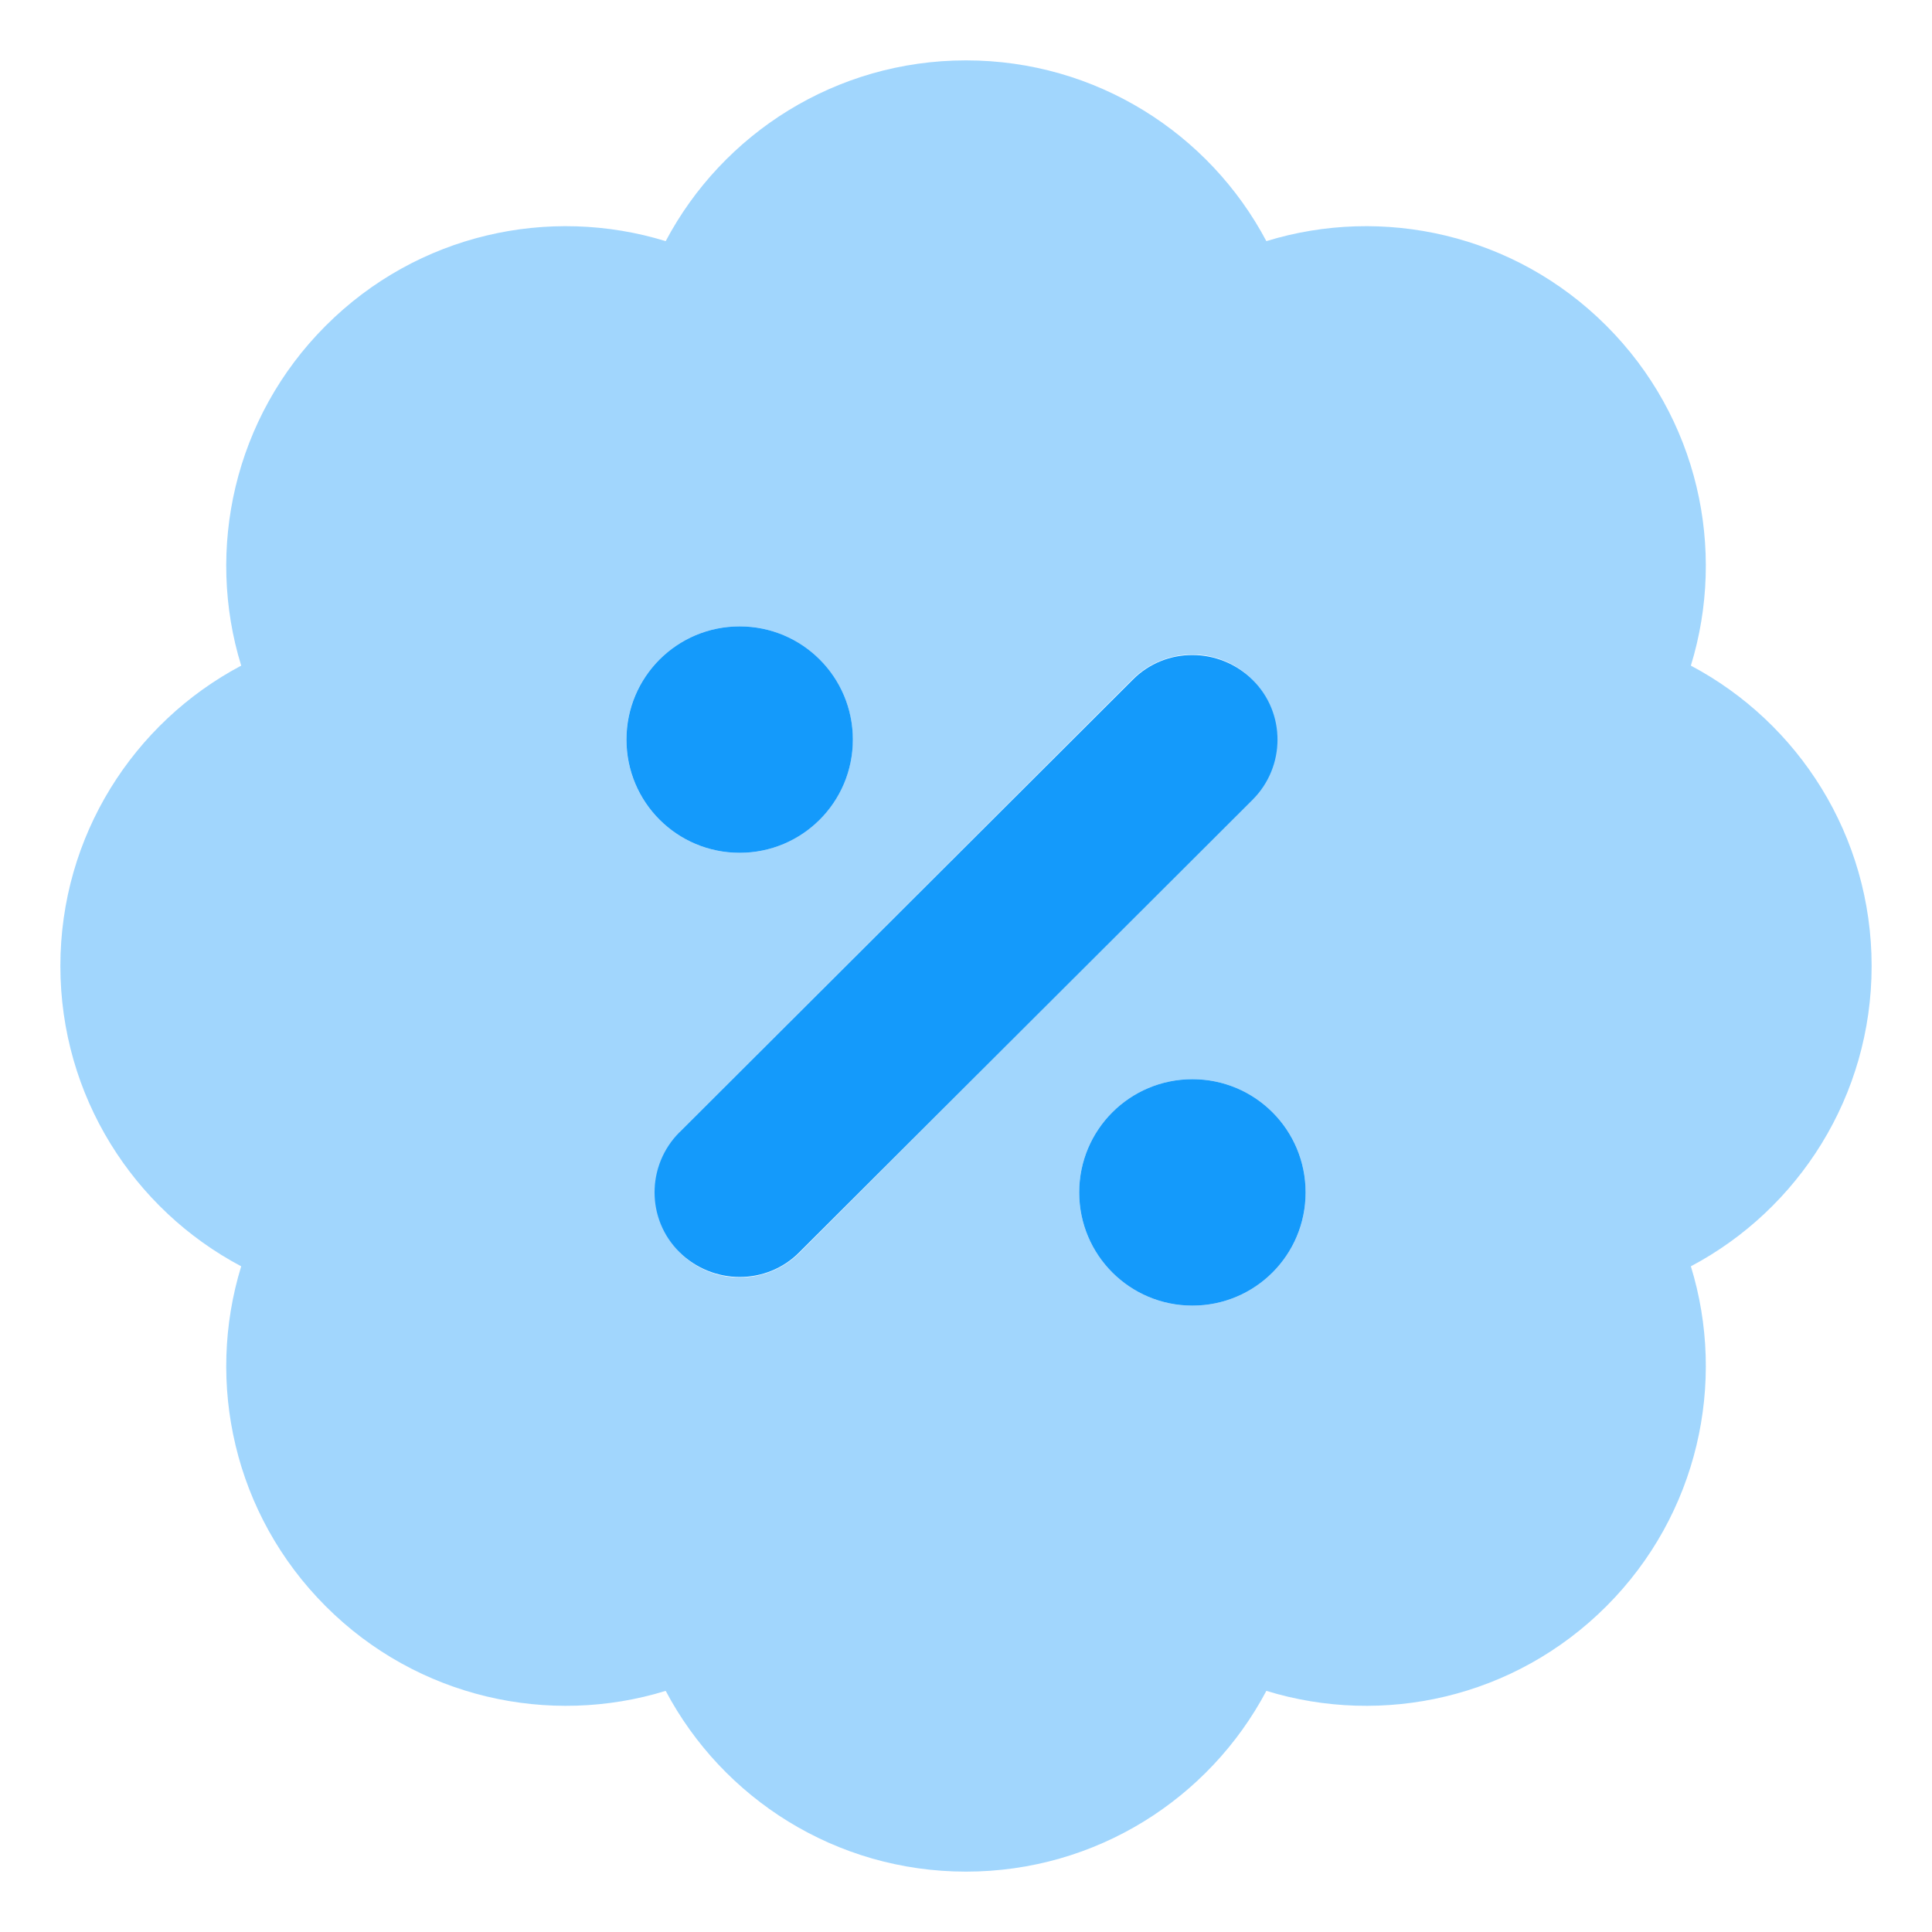
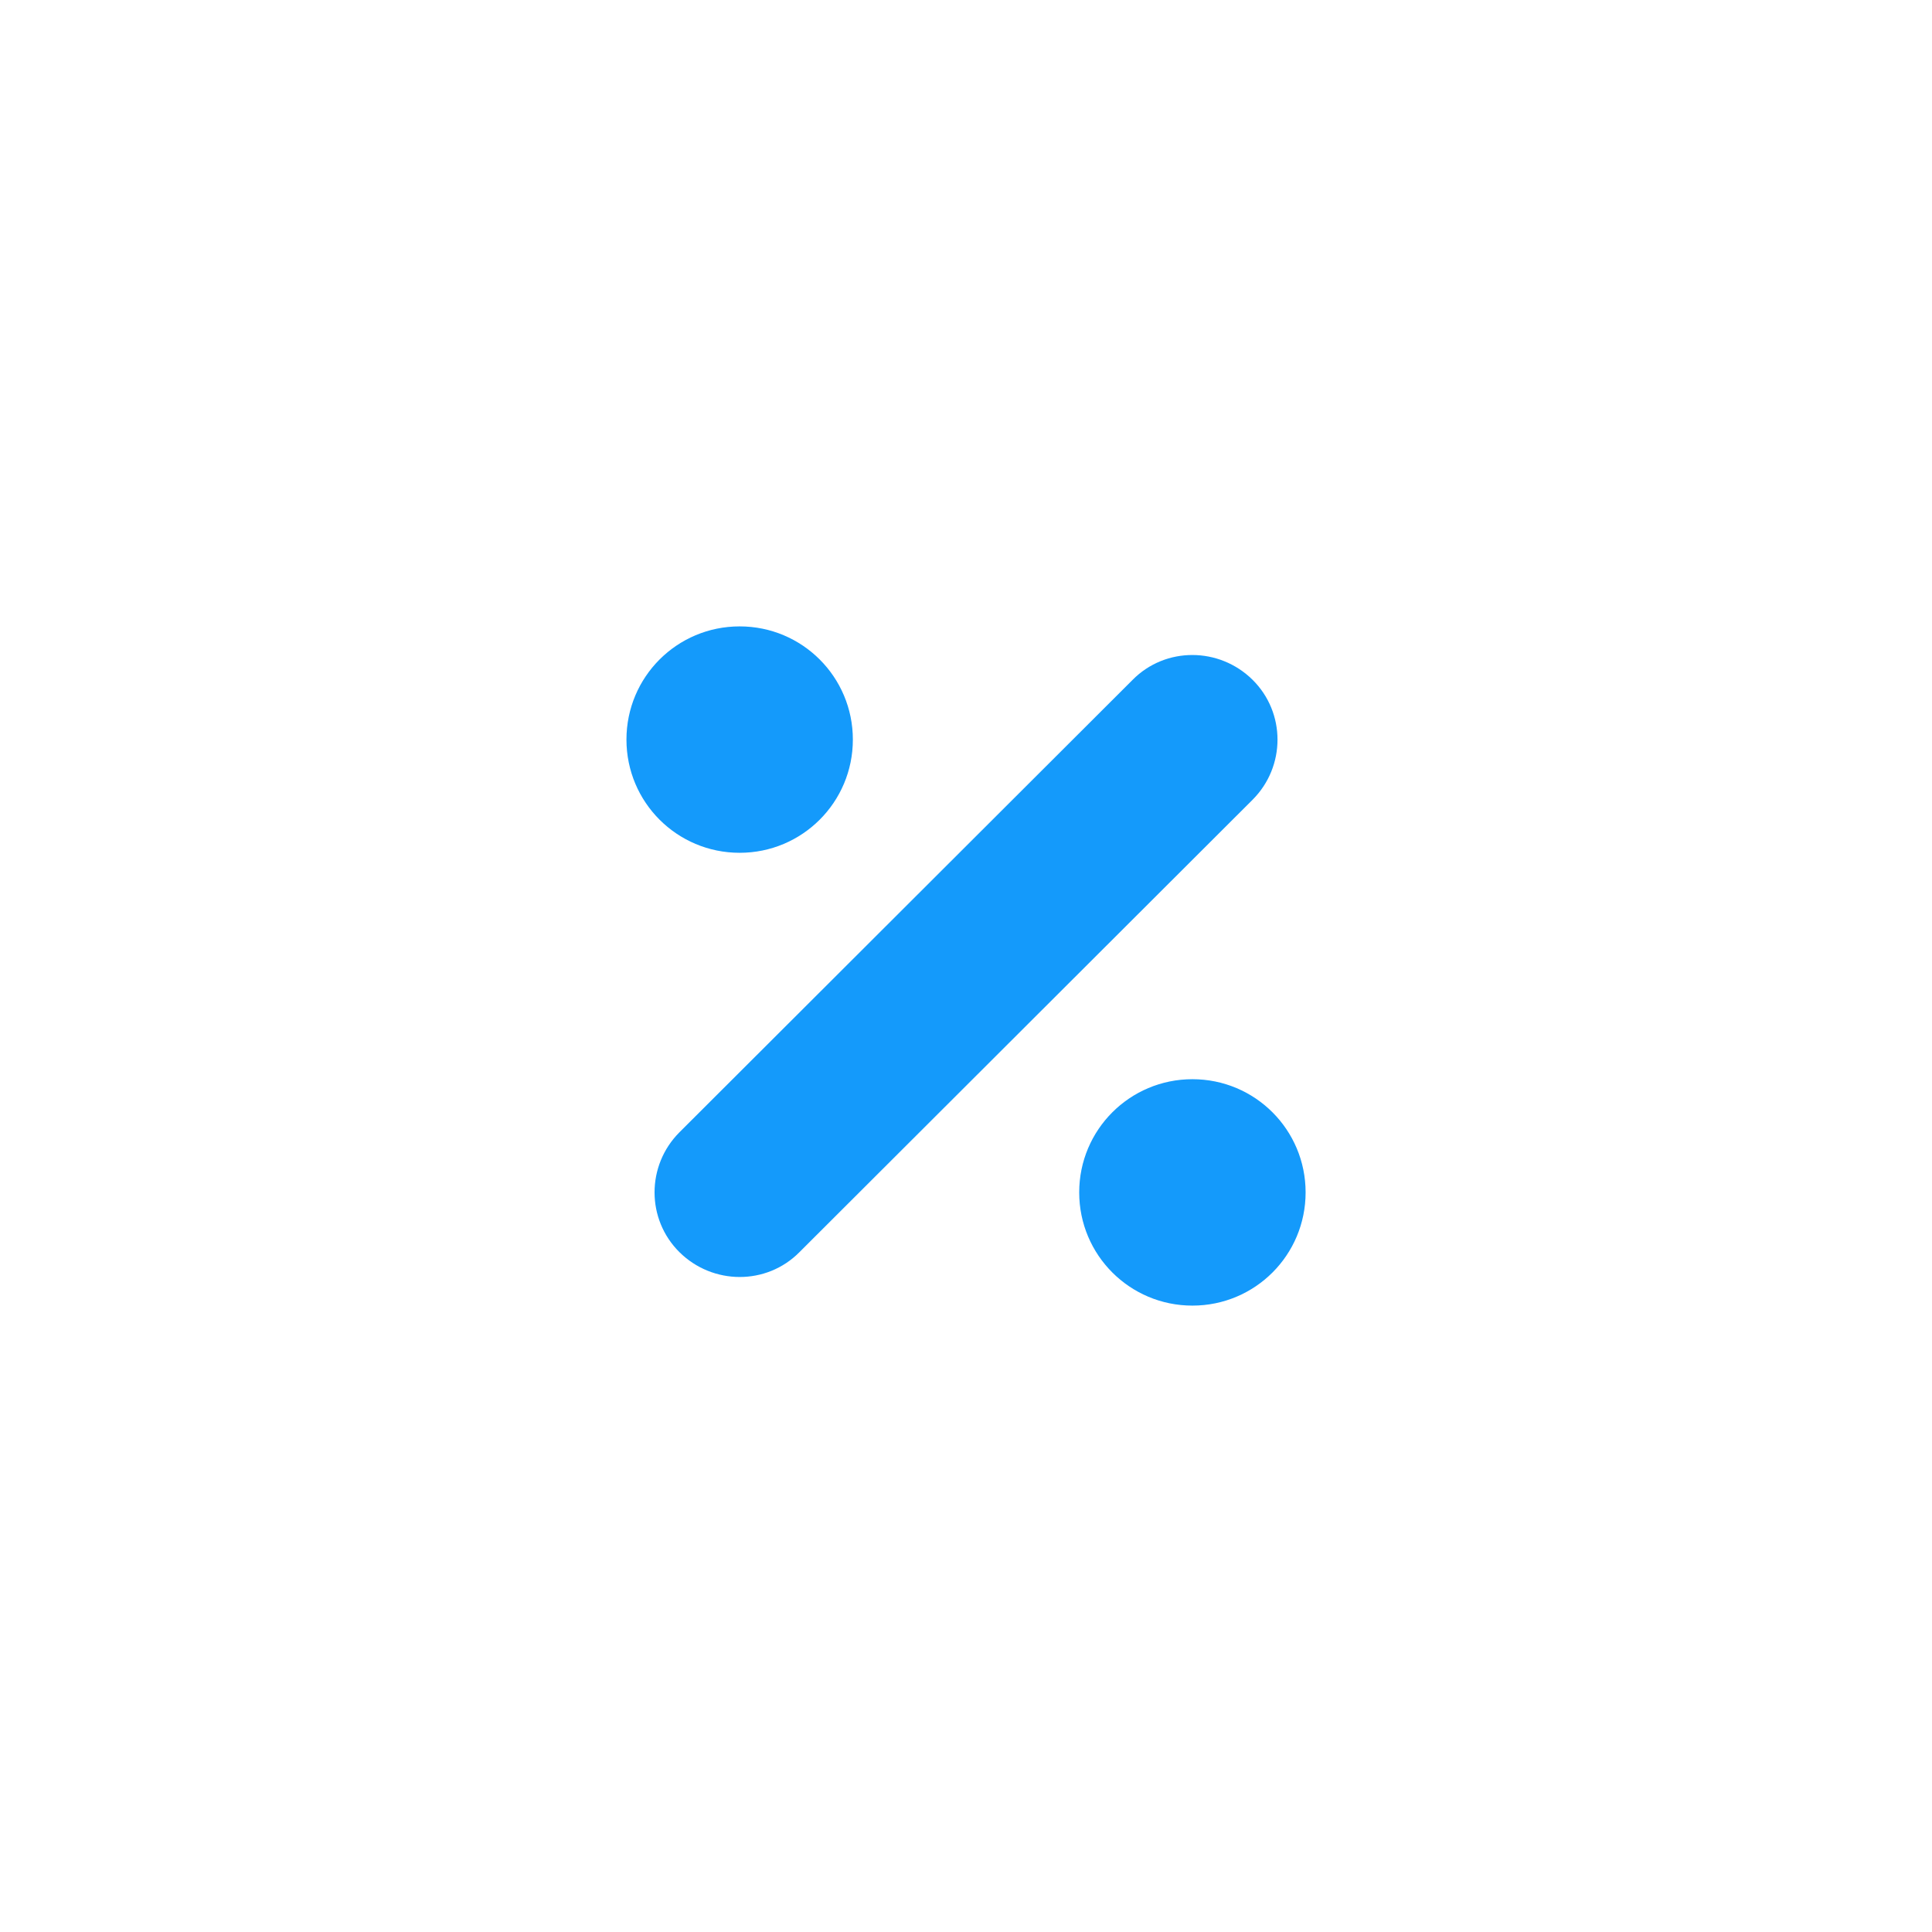
<svg xmlns="http://www.w3.org/2000/svg" width="32" height="32" viewBox="0 0 32 32" fill="none">
-   <path opacity="0.4" d="M1 16C1 18.156 2.213 20.031 3.995 20.974C3.403 22.902 3.872 25.082 5.395 26.605C6.918 28.129 9.104 28.598 11.026 28.006C11.969 29.787 13.844 31 16 31C18.157 31 20.032 29.787 20.975 28.006C22.903 28.598 25.082 28.129 26.606 26.605C28.129 25.082 28.598 22.896 28.006 20.974C29.788 20.031 31 18.156 31 16C31 13.844 29.788 11.969 28.006 11.025C28.598 9.098 28.129 6.918 26.606 5.395C25.082 3.871 22.897 3.402 20.975 3.994C20.032 2.213 18.157 1 16 1C13.844 1 11.969 2.213 11.026 3.994C9.098 3.402 6.918 3.871 5.395 5.395C3.872 6.918 3.403 9.103 3.995 11.025C2.213 11.969 1 13.844 1 16ZM14.125 12.25C14.125 13.287 13.287 14.125 12.25 14.125C11.213 14.125 10.375 13.287 10.375 12.25C10.375 11.213 11.213 10.375 12.25 10.375C13.287 10.375 14.125 11.213 14.125 12.25ZM11.254 18.754L18.754 11.254C19.305 10.703 20.196 10.703 20.741 11.254C21.285 11.805 21.291 12.695 20.741 13.24L13.246 20.746C12.696 21.297 11.805 21.297 11.26 20.746C10.715 20.195 10.709 19.305 11.26 18.76L11.254 18.754ZM21.625 19.75C21.625 20.787 20.788 21.625 19.75 21.625C18.713 21.625 17.875 20.787 17.875 19.75C17.875 18.713 18.713 17.875 19.75 17.875C20.788 17.875 21.625 18.713 21.625 19.75Z" fill="#149AFB" />
  <path d="M14.126 12.25C14.126 11.213 13.288 10.375 12.251 10.375C11.213 10.375 10.376 11.213 10.376 12.25C10.376 13.287 11.213 14.125 12.251 14.125C13.288 14.125 14.126 13.287 14.126 12.25ZM21.625 19.75C21.625 18.713 20.788 17.875 19.75 17.875C18.713 17.875 17.875 18.713 17.875 19.75C17.875 20.787 18.713 21.625 19.75 21.625C20.788 21.625 21.625 20.787 21.625 19.75ZM20.747 13.246C21.297 12.695 21.297 11.805 20.747 11.26C20.196 10.715 19.305 10.709 18.76 11.26L11.254 18.754C10.704 19.305 10.704 20.195 11.254 20.74C11.805 21.285 12.696 21.291 13.241 20.74L20.747 13.246Z" fill="#149AFB" />
</svg>